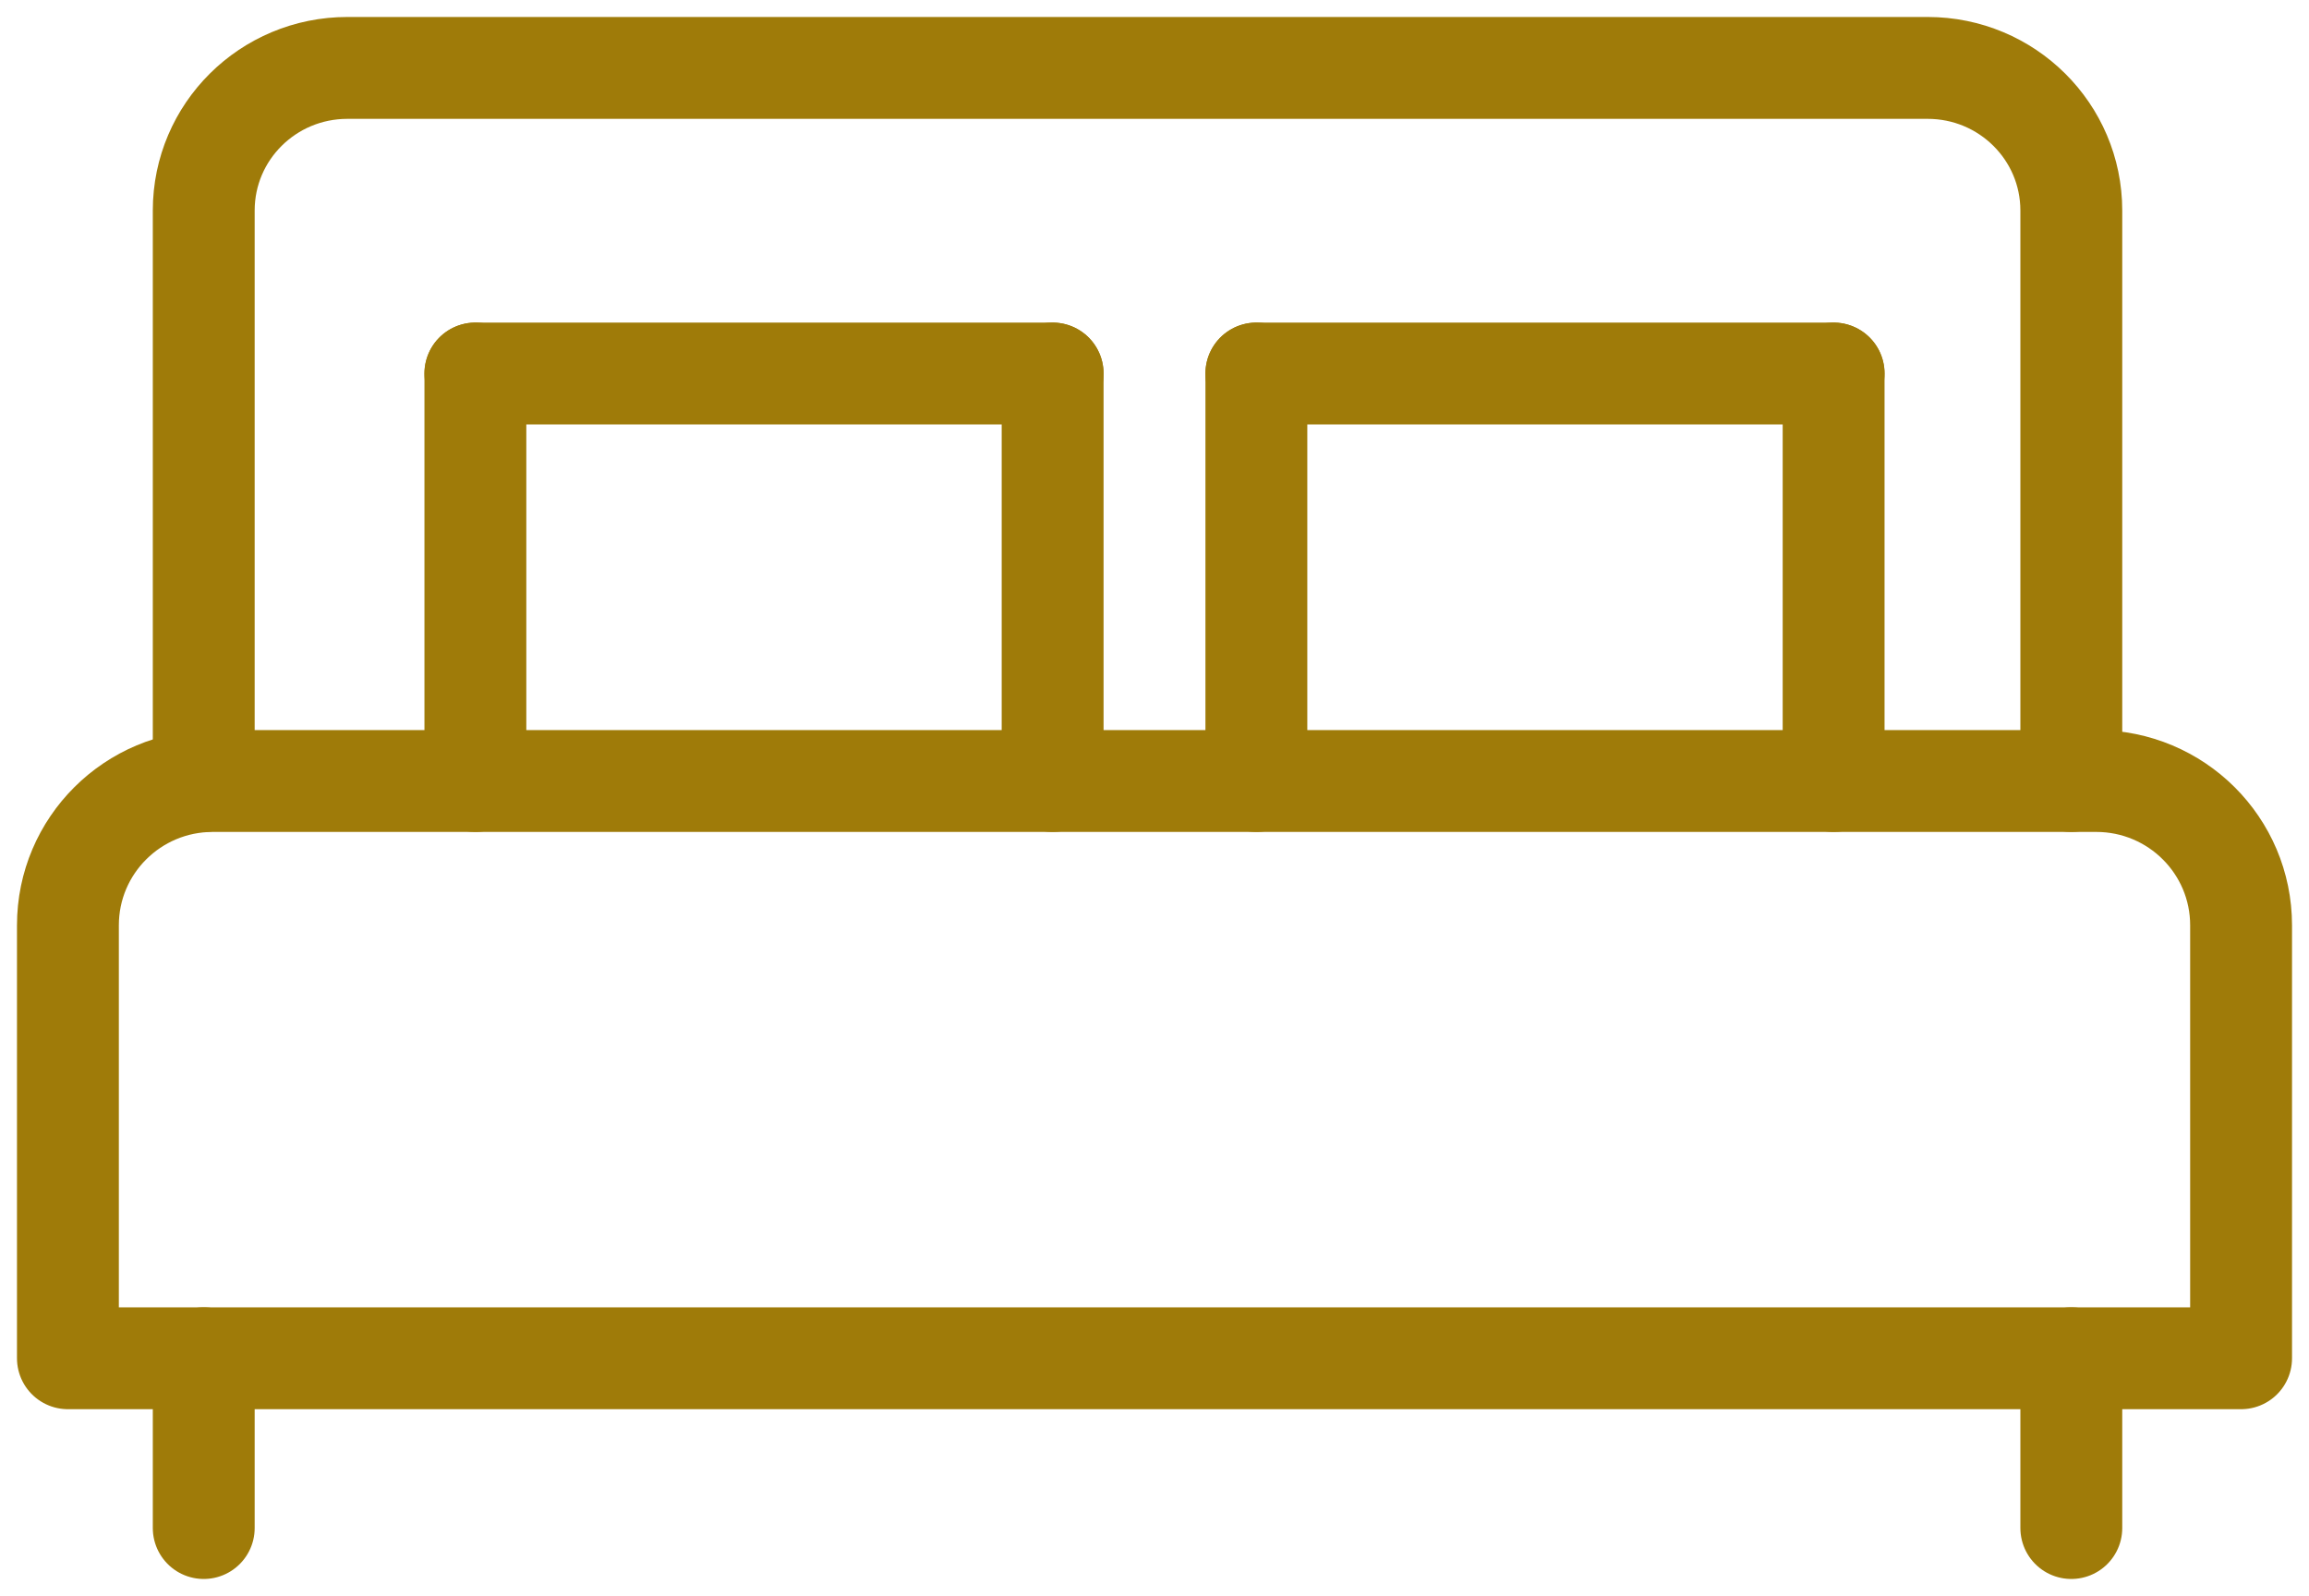
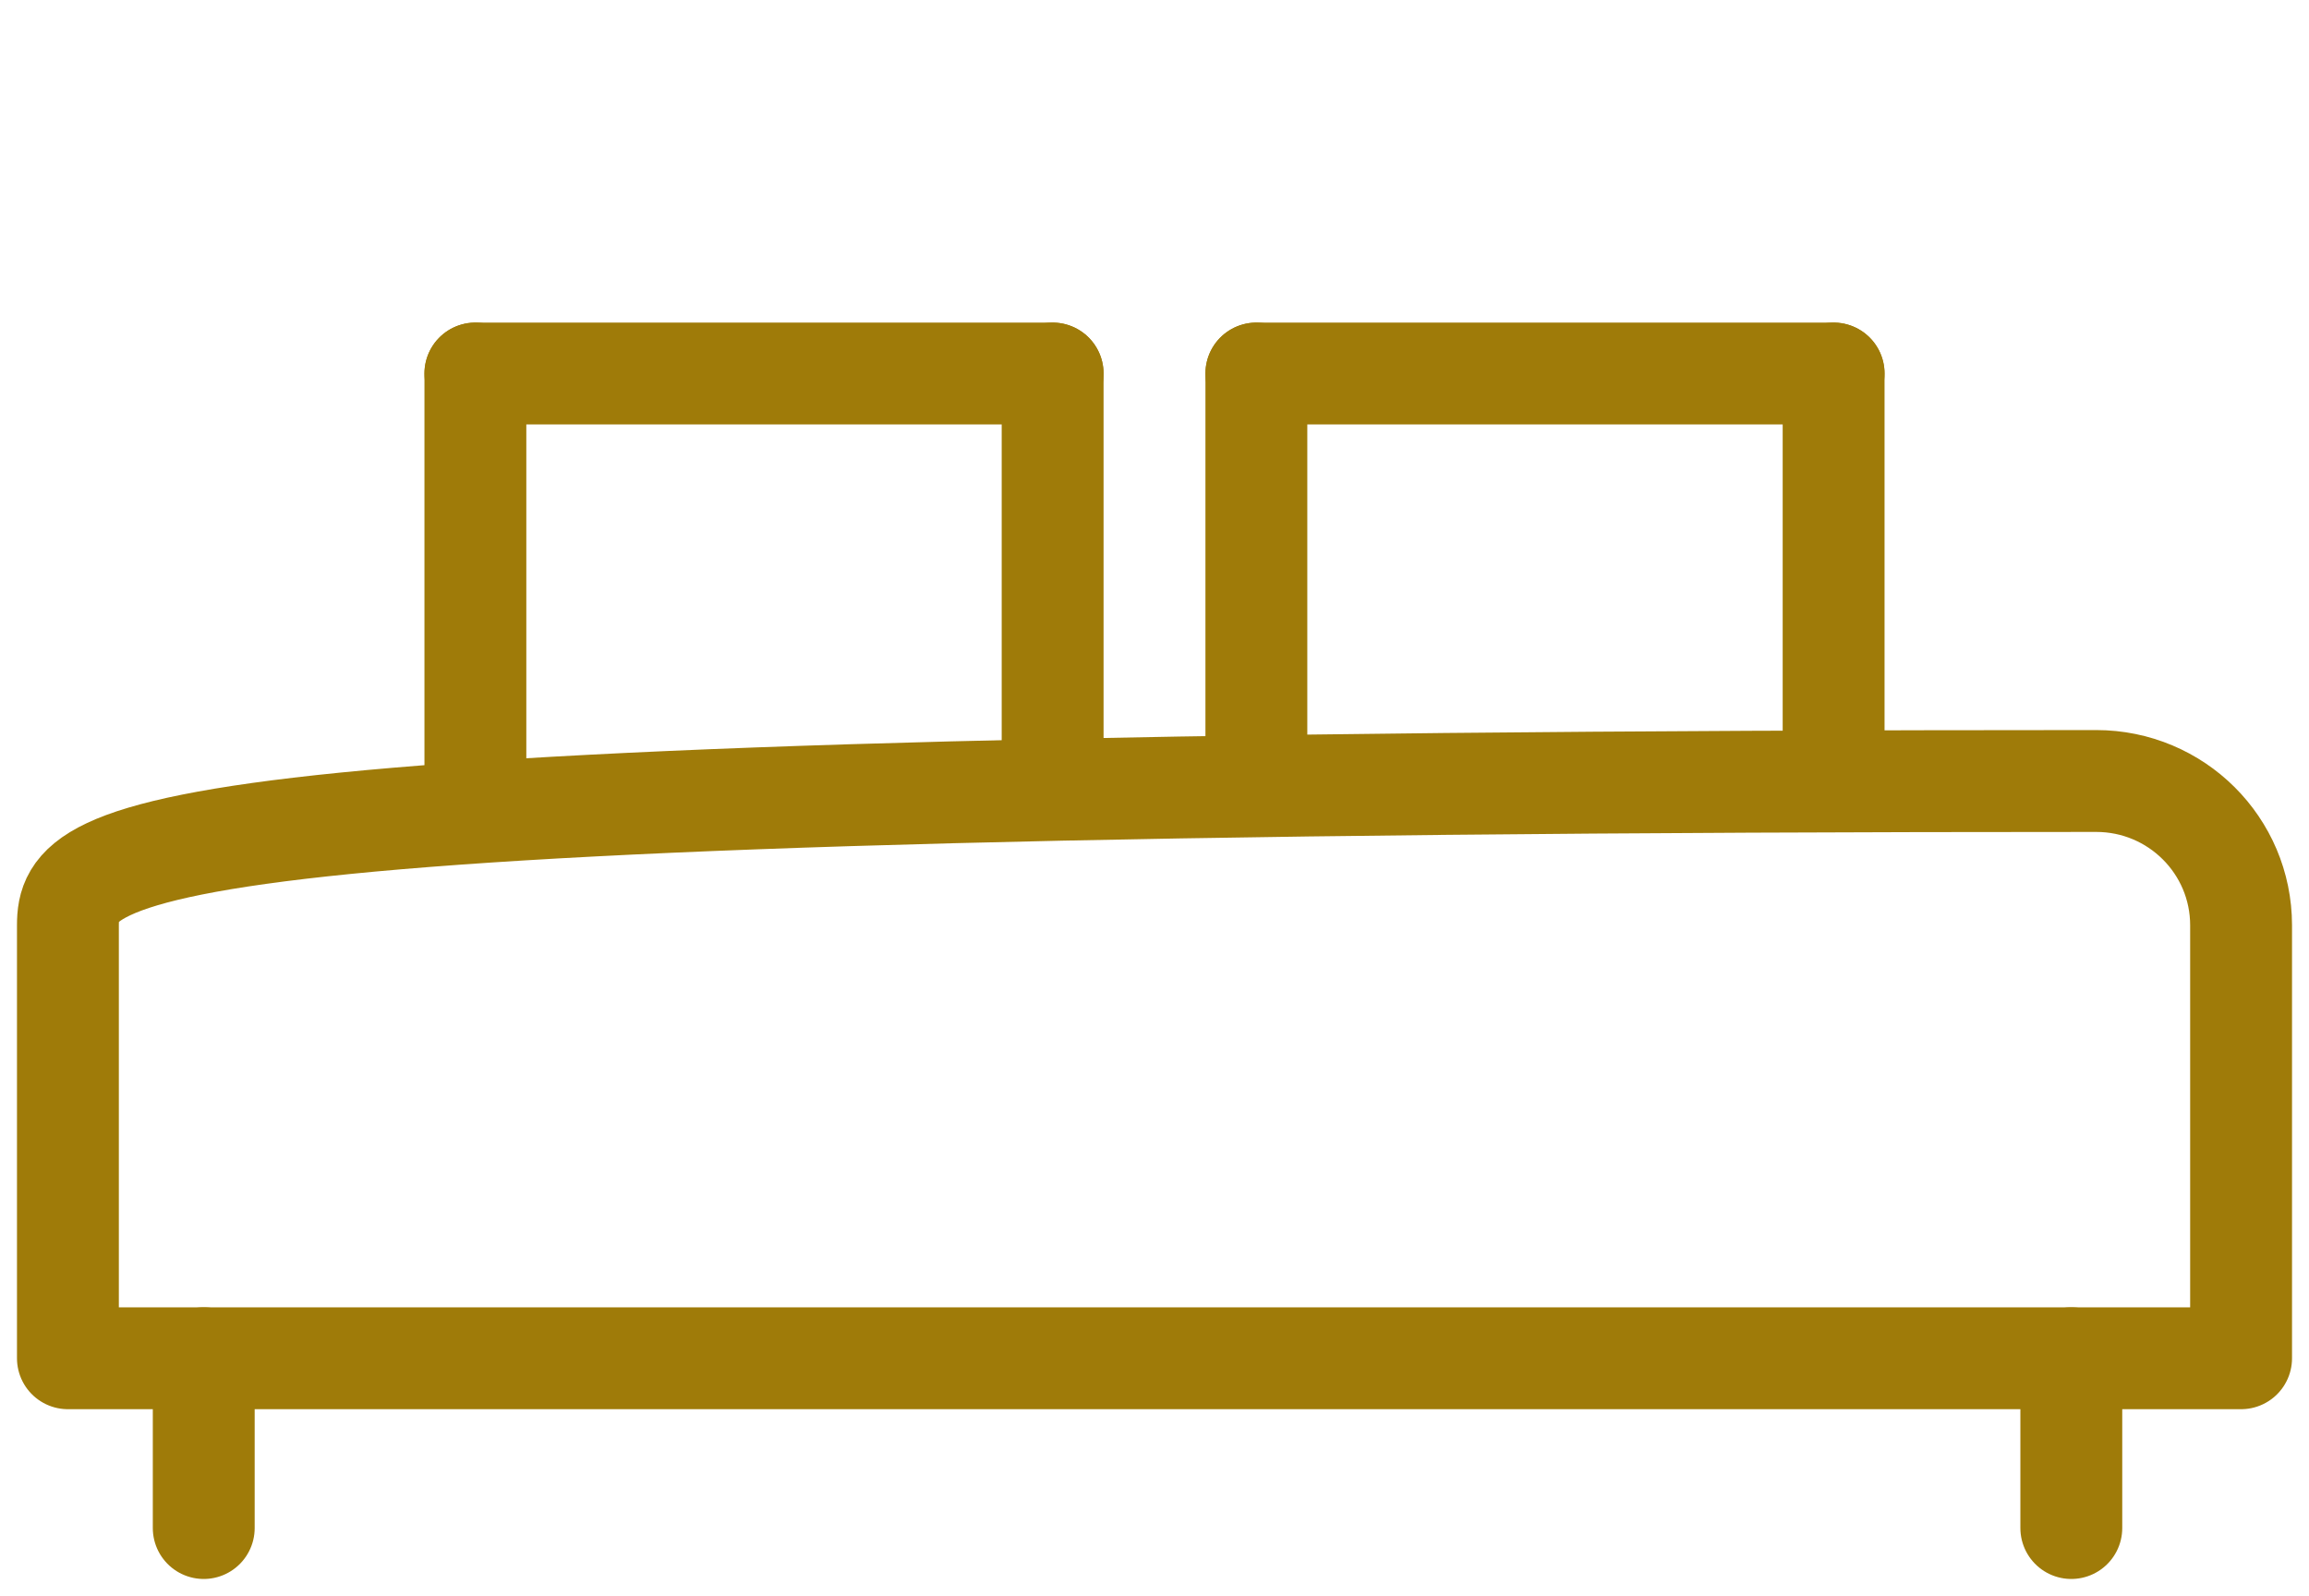
<svg xmlns="http://www.w3.org/2000/svg" width="68" height="47" viewBox="0 0 68 47" fill="none">
-   <path d="M61 23V6.2C61 3.879 59.107 2 56.769 2H10.231C7.893 2 6 3.879 6 6.2V23" stroke="#9F7B09" stroke-width="3" stroke-linecap="round" stroke-linejoin="round" />
-   <path d="M61.733 23H6.267C3.909 23 2 24.901 2 27.25V40H66V27.25C66 24.901 64.091 23 61.733 23Z" stroke="#9F7B09" stroke-width="3" stroke-linecap="round" stroke-linejoin="round" />
+   <path d="M61.733 23C3.909 23 2 24.901 2 27.25V40H66V27.25C66 24.901 64.091 23 61.733 23Z" stroke="#9F7B09" stroke-width="3" stroke-linecap="round" stroke-linejoin="round" />
  <path d="M6 40V45" stroke="#9F7B09" stroke-width="3" stroke-linecap="round" stroke-linejoin="round" />
  <path d="M61 40V45" stroke="#9F7B09" stroke-width="3" stroke-linecap="round" stroke-linejoin="round" />
  <path d="M14 23V11" stroke="#9F7B09" stroke-width="3" stroke-linecap="round" stroke-linejoin="round" />
  <path d="M31 23V11" stroke="#9F7B09" stroke-width="3" stroke-linecap="round" stroke-linejoin="round" />
  <path d="M14 11H31" stroke="#9F7B09" stroke-width="3" stroke-linecap="round" stroke-linejoin="round" />
  <path d="M37 23V11" stroke="#9F7B09" stroke-width="3" stroke-linecap="round" stroke-linejoin="round" />
  <path d="M54 23V11" stroke="#9F7B09" stroke-width="3" stroke-linecap="round" stroke-linejoin="round" />
  <path d="M37 11H54" stroke="#9F7B09" stroke-width="3" stroke-linecap="round" stroke-linejoin="round" />
</svg>